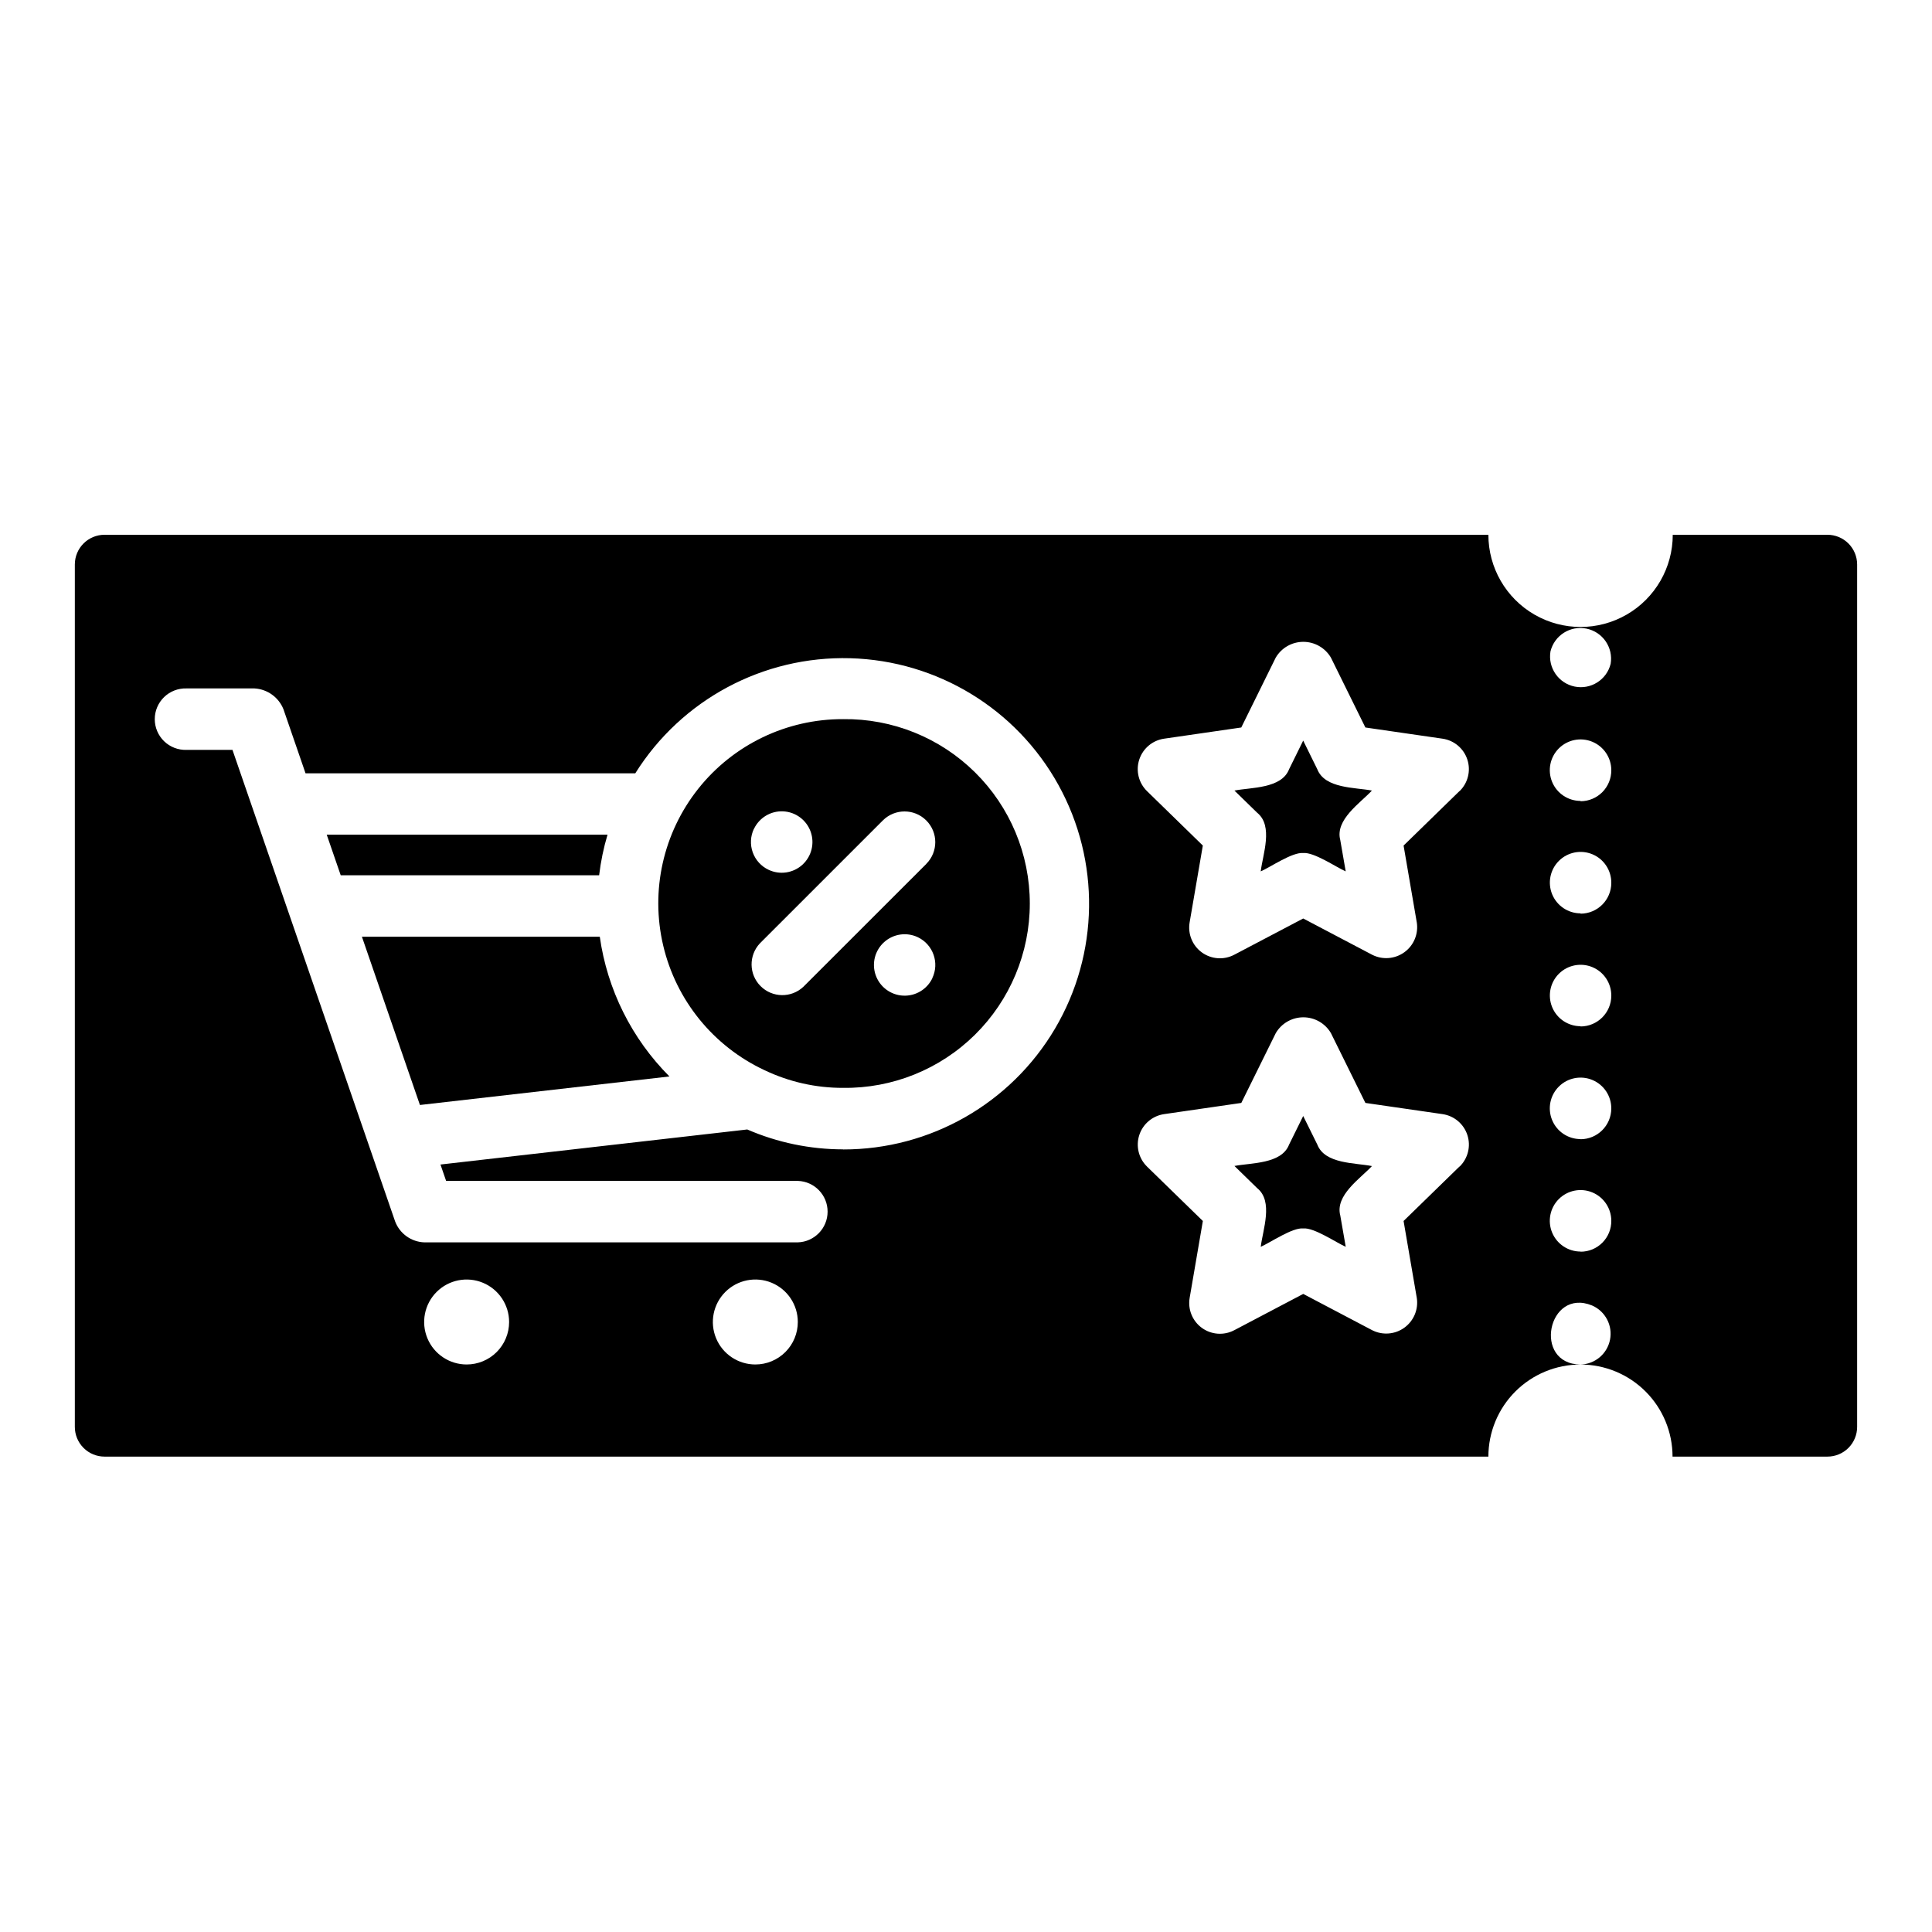
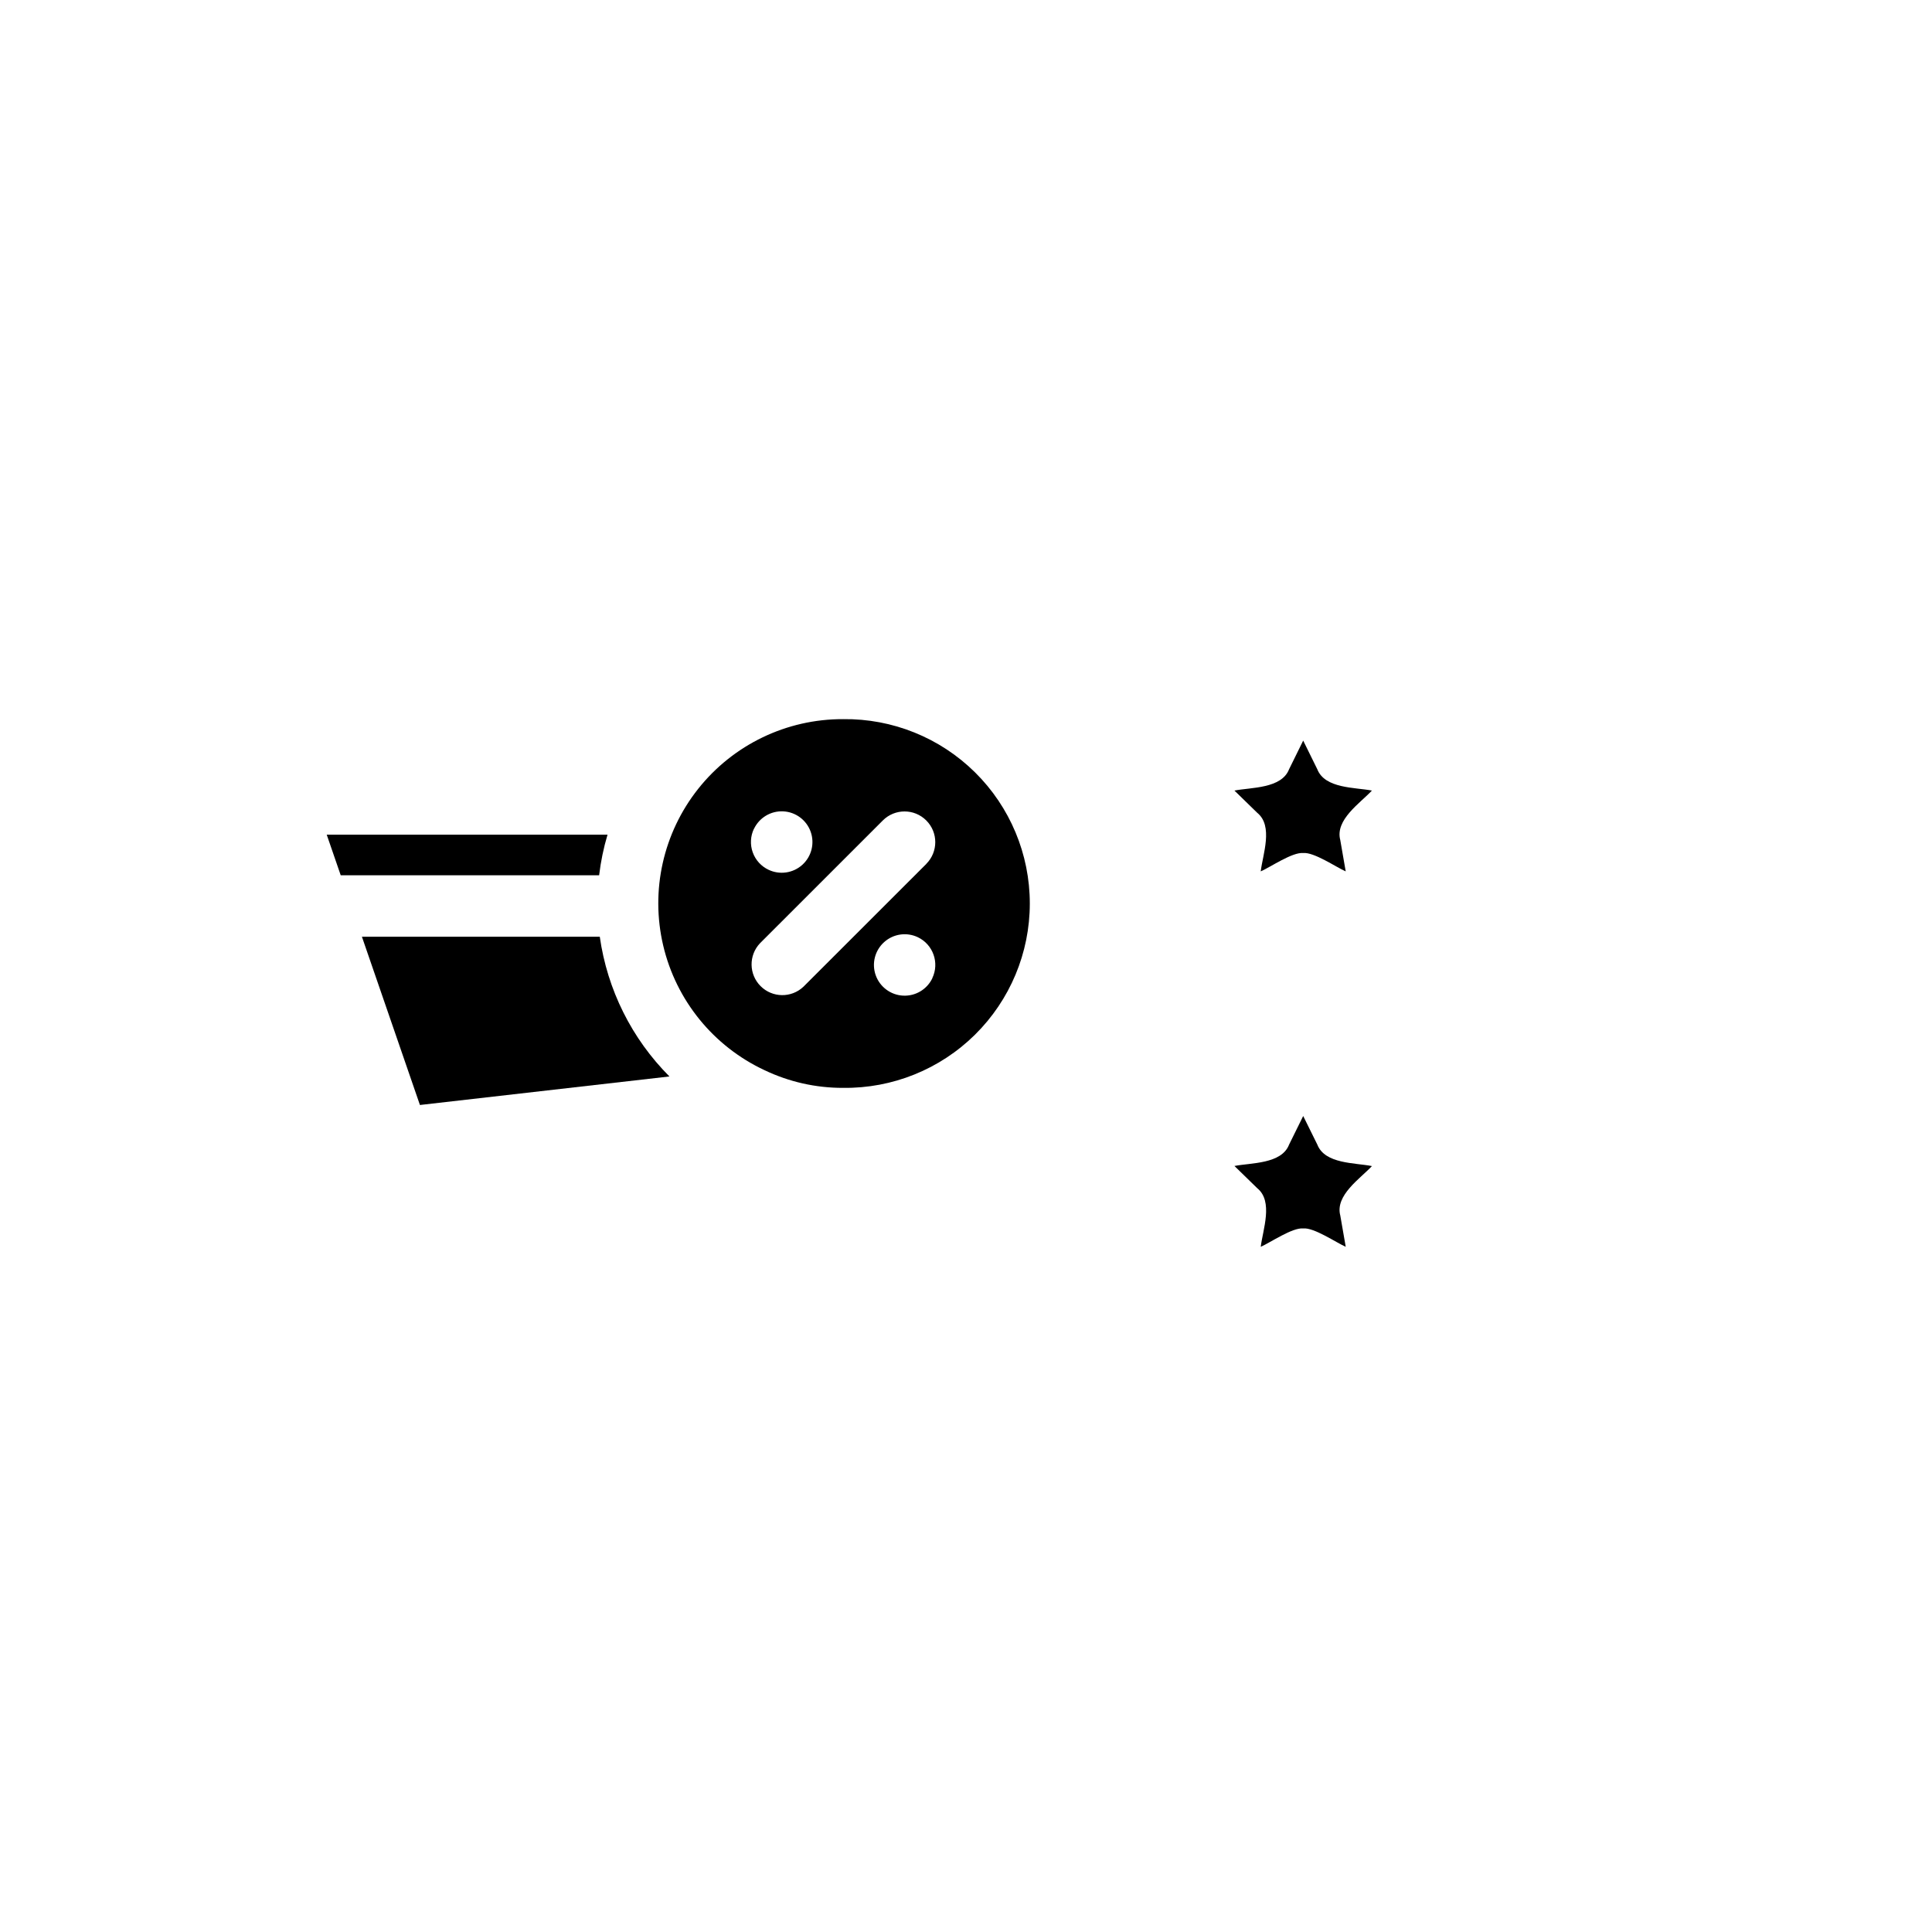
<svg xmlns="http://www.w3.org/2000/svg" fill="#000000" width="800px" height="800px" version="1.1" viewBox="144 144 512 512">
  <g>
    <path d="m493.09 347.84-3.731-7.574-3.731 7.574c-2 5.188-10.059 4.801-14.492 5.668l6.047 5.894c4.312 3.504 1.465 11.02 0.922 15.523 2.543-1.109 8.383-5.141 11.258-4.863 2.844-0.293 8.762 3.769 11.266 4.863l-1.445-8.32c-1.426-5.367 5.32-9.801 8.391-13.098-4.457-0.867-12.469-0.48-14.484-5.668z" />
    <path d="m367.43 334.58c-14.941-0.051-29.086 6.742-38.383 18.441-9.293 11.699-12.719 27.008-9.293 41.551 3.422 14.547 13.32 26.719 26.859 33.039 6.5 3.106 13.613 4.707 20.816 4.684 13.062 0.168 25.652-4.906 34.949-14.09 9.297-9.18 14.531-21.699 14.531-34.766s-5.234-25.59-14.531-34.77c-9.297-9.184-21.887-14.254-34.949-14.09zm-23.617 29.07c1.414-2.973 4.481-4.801 7.766-4.633 3.289 0.168 6.152 2.301 7.254 5.402s0.23 6.562-2.215 8.77c-2.441 2.207-5.977 2.723-8.949 1.309-1.953-0.922-3.461-2.582-4.188-4.617-0.73-2.035-0.617-4.277 0.309-6.231zm47.281 39.574h-0.004c-1.414 2.973-4.481 4.801-7.769 4.629-3.285-0.168-6.148-2.305-7.25-5.406-1.102-3.102-0.223-6.562 2.223-8.766 2.445-2.207 5.977-2.723 8.949-1.305 4.051 1.941 5.762 6.797 3.824 10.848zm-1.574-30.316-32.617 32.598c-3.207 3.016-8.227 2.938-11.34-0.176-3.113-3.113-3.191-8.133-0.176-11.34l32.574-32.566c3.18-3.18 8.336-3.176 11.512 0.004 3.18 3.18 3.176 8.336-0.004 11.512z" />
    <path d="m493.1 447.32-3.738-7.566-3.738 7.566c-1.992 5.195-10.059 4.809-14.484 5.676l6.047 5.894c4.312 3.496 1.465 11.02 0.922 15.523 2.543-1.109 8.383-5.148 11.258-4.863 2.844-0.293 8.762 3.769 11.266 4.863l-1.445-8.293c-1.426-5.367 5.32-9.801 8.391-13.098-4.457-0.898-12.469-0.508-14.477-5.703z" />
    <path d="m239.91 392.24 15.375 44.594 66.125-7.559h-0.004c-9.996-10.023-16.477-23.02-18.457-37.035z" />
    <path d="m305 365.2h-74.414l3.707 10.754h68.488-0.004c0.434-3.641 1.176-7.238 2.223-10.754z" />
-     <path d="m628.29 285.72h-40.992c0 8.73-4.656 16.797-12.215 21.16-7.559 4.363-16.871 4.363-24.43 0-7.559-4.363-12.215-12.43-12.215-21.16h-366.73c-4.348 0-7.875 3.527-7.875 7.875v228.55c0 2.09 0.832 4.09 2.309 5.566 1.477 1.477 3.477 2.305 5.566 2.305h366.73c0-6.473 2.57-12.68 7.144-17.254 4.578-4.578 10.785-7.148 17.258-7.148-12.754-0.141-8.66-20.469 3.094-15.641 3.512 1.535 5.481 5.305 4.738 9.062-0.742 3.762-4 6.496-7.832 6.578 6.473 0 12.68 2.57 17.254 7.148 4.578 4.574 7.148 10.781 7.148 17.254h41.047c2.086 0 4.09-0.828 5.566-2.305 1.473-1.477 2.305-3.477 2.305-5.566v-228.55c0-2.09-0.832-4.09-2.305-5.566-1.477-1.477-3.481-2.309-5.566-2.309zm-360.62 219.88c-4.551 0.004-8.66-2.738-10.406-6.945-1.742-4.207-0.781-9.051 2.441-12.273 3.219-3.219 8.062-4.18 12.27-2.438 4.207 1.746 6.949 5.852 6.945 10.406 0 2.984-1.184 5.844-3.293 7.957-2.109 2.109-4.973 3.293-7.957 3.293zm76.5 0h0.004c-4.555 0-8.66-2.742-10.402-6.949-1.742-4.211-0.777-9.051 2.445-12.27 3.219-3.219 8.062-4.18 12.27-2.438 4.207 1.746 6.945 5.852 6.941 10.406 0 2.984-1.184 5.848-3.297 7.957-2.109 2.109-4.973 3.297-7.957 3.293zm23.254-57.008h0.004c-8.738-0.004-17.379-1.797-25.398-5.269l-81.301 9.289 1.496 4.336h93.203v0.004c4.398 0.137 7.894 3.742 7.894 8.145 0 4.398-3.496 8.004-7.894 8.141h-98.98c-3.445-0.121-6.484-2.289-7.723-5.508l-43.117-125h-12.191c-2.203 0.066-4.344-0.762-5.926-2.293-1.582-1.535-2.477-3.648-2.477-5.852s0.895-4.316 2.477-5.852c1.582-1.531 3.723-2.359 5.926-2.293h18.004c3.418 0.184 6.422 2.332 7.695 5.512l5.856 16.988h87.383c12.242-19.535 33.902-31.137 56.949-30.504 23.043 0.633 44.035 13.402 55.188 33.578 11.152 20.176 10.805 44.746-0.914 64.598-11.723 19.852-33.066 32.023-56.117 32.004zm163.34 4.559-14.801 14.422 3.496 20.363h0.004c0.477 3.039-0.789 6.094-3.281 7.902-2.488 1.812-5.781 2.074-8.527 0.684l-18.285-9.621-18.285 9.621h-0.004c-2.742 1.445-6.066 1.203-8.574-0.621-2.508-1.824-3.758-4.91-3.234-7.965l3.496-20.363-14.801-14.422v-0.004c-2.211-2.164-3.004-5.398-2.047-8.348 0.957-2.945 3.504-5.094 6.566-5.543l20.469-2.969 9.148-18.523c1.52-2.582 4.297-4.168 7.297-4.168 2.996 0 5.773 1.586 7.297 4.168l9.148 18.523 20.469 2.969h-0.004c3.062 0.453 5.606 2.602 6.562 5.547s0.16 6.18-2.051 8.344zm0-99.496-14.801 14.43 3.496 20.355h0.004c0.477 3.043-0.789 6.094-3.281 7.902-2.488 1.812-5.781 2.078-8.527 0.688l-18.293-9.621-18.285 9.613h-0.004c-2.742 1.441-6.066 1.199-8.574-0.625-2.508-1.82-3.758-4.91-3.234-7.965l3.496-20.355-14.801-14.43c-2.211-2.168-3.008-5.402-2.047-8.348 0.957-2.945 3.504-5.09 6.566-5.539l20.469-2.969 9.141-18.531c1.523-2.582 4.301-4.168 7.305-4.168 3 0 5.777 1.586 7.305 4.168l9.141 18.531 20.469 2.969h-0.004c3.062 0.449 5.606 2.598 6.562 5.543 0.957 2.945 0.164 6.18-2.051 8.344zm24.121-37c1.031-4.262 5.25-6.945 9.547-6.066 4.297 0.875 7.133 4.992 6.41 9.32-1.043 4.242-5.246 6.906-9.531 6.039-4.281-0.871-7.117-4.961-6.426-9.277zm7.981 159.02h0.004c-3.297 0.004-6.269-1.98-7.535-5.023-1.262-3.043-0.566-6.551 1.762-8.883 2.332-2.332 5.836-3.031 8.883-1.77 3.043 1.262 5.031 4.234 5.031 7.527 0.02 2.172-0.832 4.258-2.363 5.793-1.527 1.539-3.609 2.402-5.777 2.394zm0-29.805h0.004c-3.305 0.004-6.281-1.984-7.539-5.039-1.262-3.055-0.551-6.562 1.793-8.891 2.344-2.324 5.859-3.008 8.902-1.723 3.043 1.281 5.012 4.273 4.984 7.578-0.031 4.477-3.66 8.098-8.141 8.113zm0-29.914h0.004c-3.297 0-6.269-1.988-7.527-5.039-1.254-3.047-0.547-6.555 1.793-8.875 2.344-2.324 5.852-3.004 8.895-1.727 3.039 1.281 5.004 4.269 4.981 7.566-0.016 4.488-3.652 8.125-8.141 8.141zm0-29.914 0.004 0.004c-3.297 0-6.269-1.992-7.527-5.043-1.254-3.047-0.547-6.555 1.793-8.875 2.344-2.324 5.852-3.004 8.895-1.727 3.039 1.281 5.004 4.269 4.981 7.566 0 4.5-3.641 8.148-8.141 8.164zm0-29.797 0.004 0.004c-3.297 0.004-6.269-1.98-7.535-5.023-1.262-3.047-0.566-6.551 1.762-8.883 2.332-2.332 5.836-3.031 8.883-1.77 3.043 1.262 5.031 4.231 5.031 7.527 0.016 2.172-0.832 4.262-2.359 5.809-1.527 1.543-3.609 2.418-5.781 2.426z" />
  </g>
</svg>